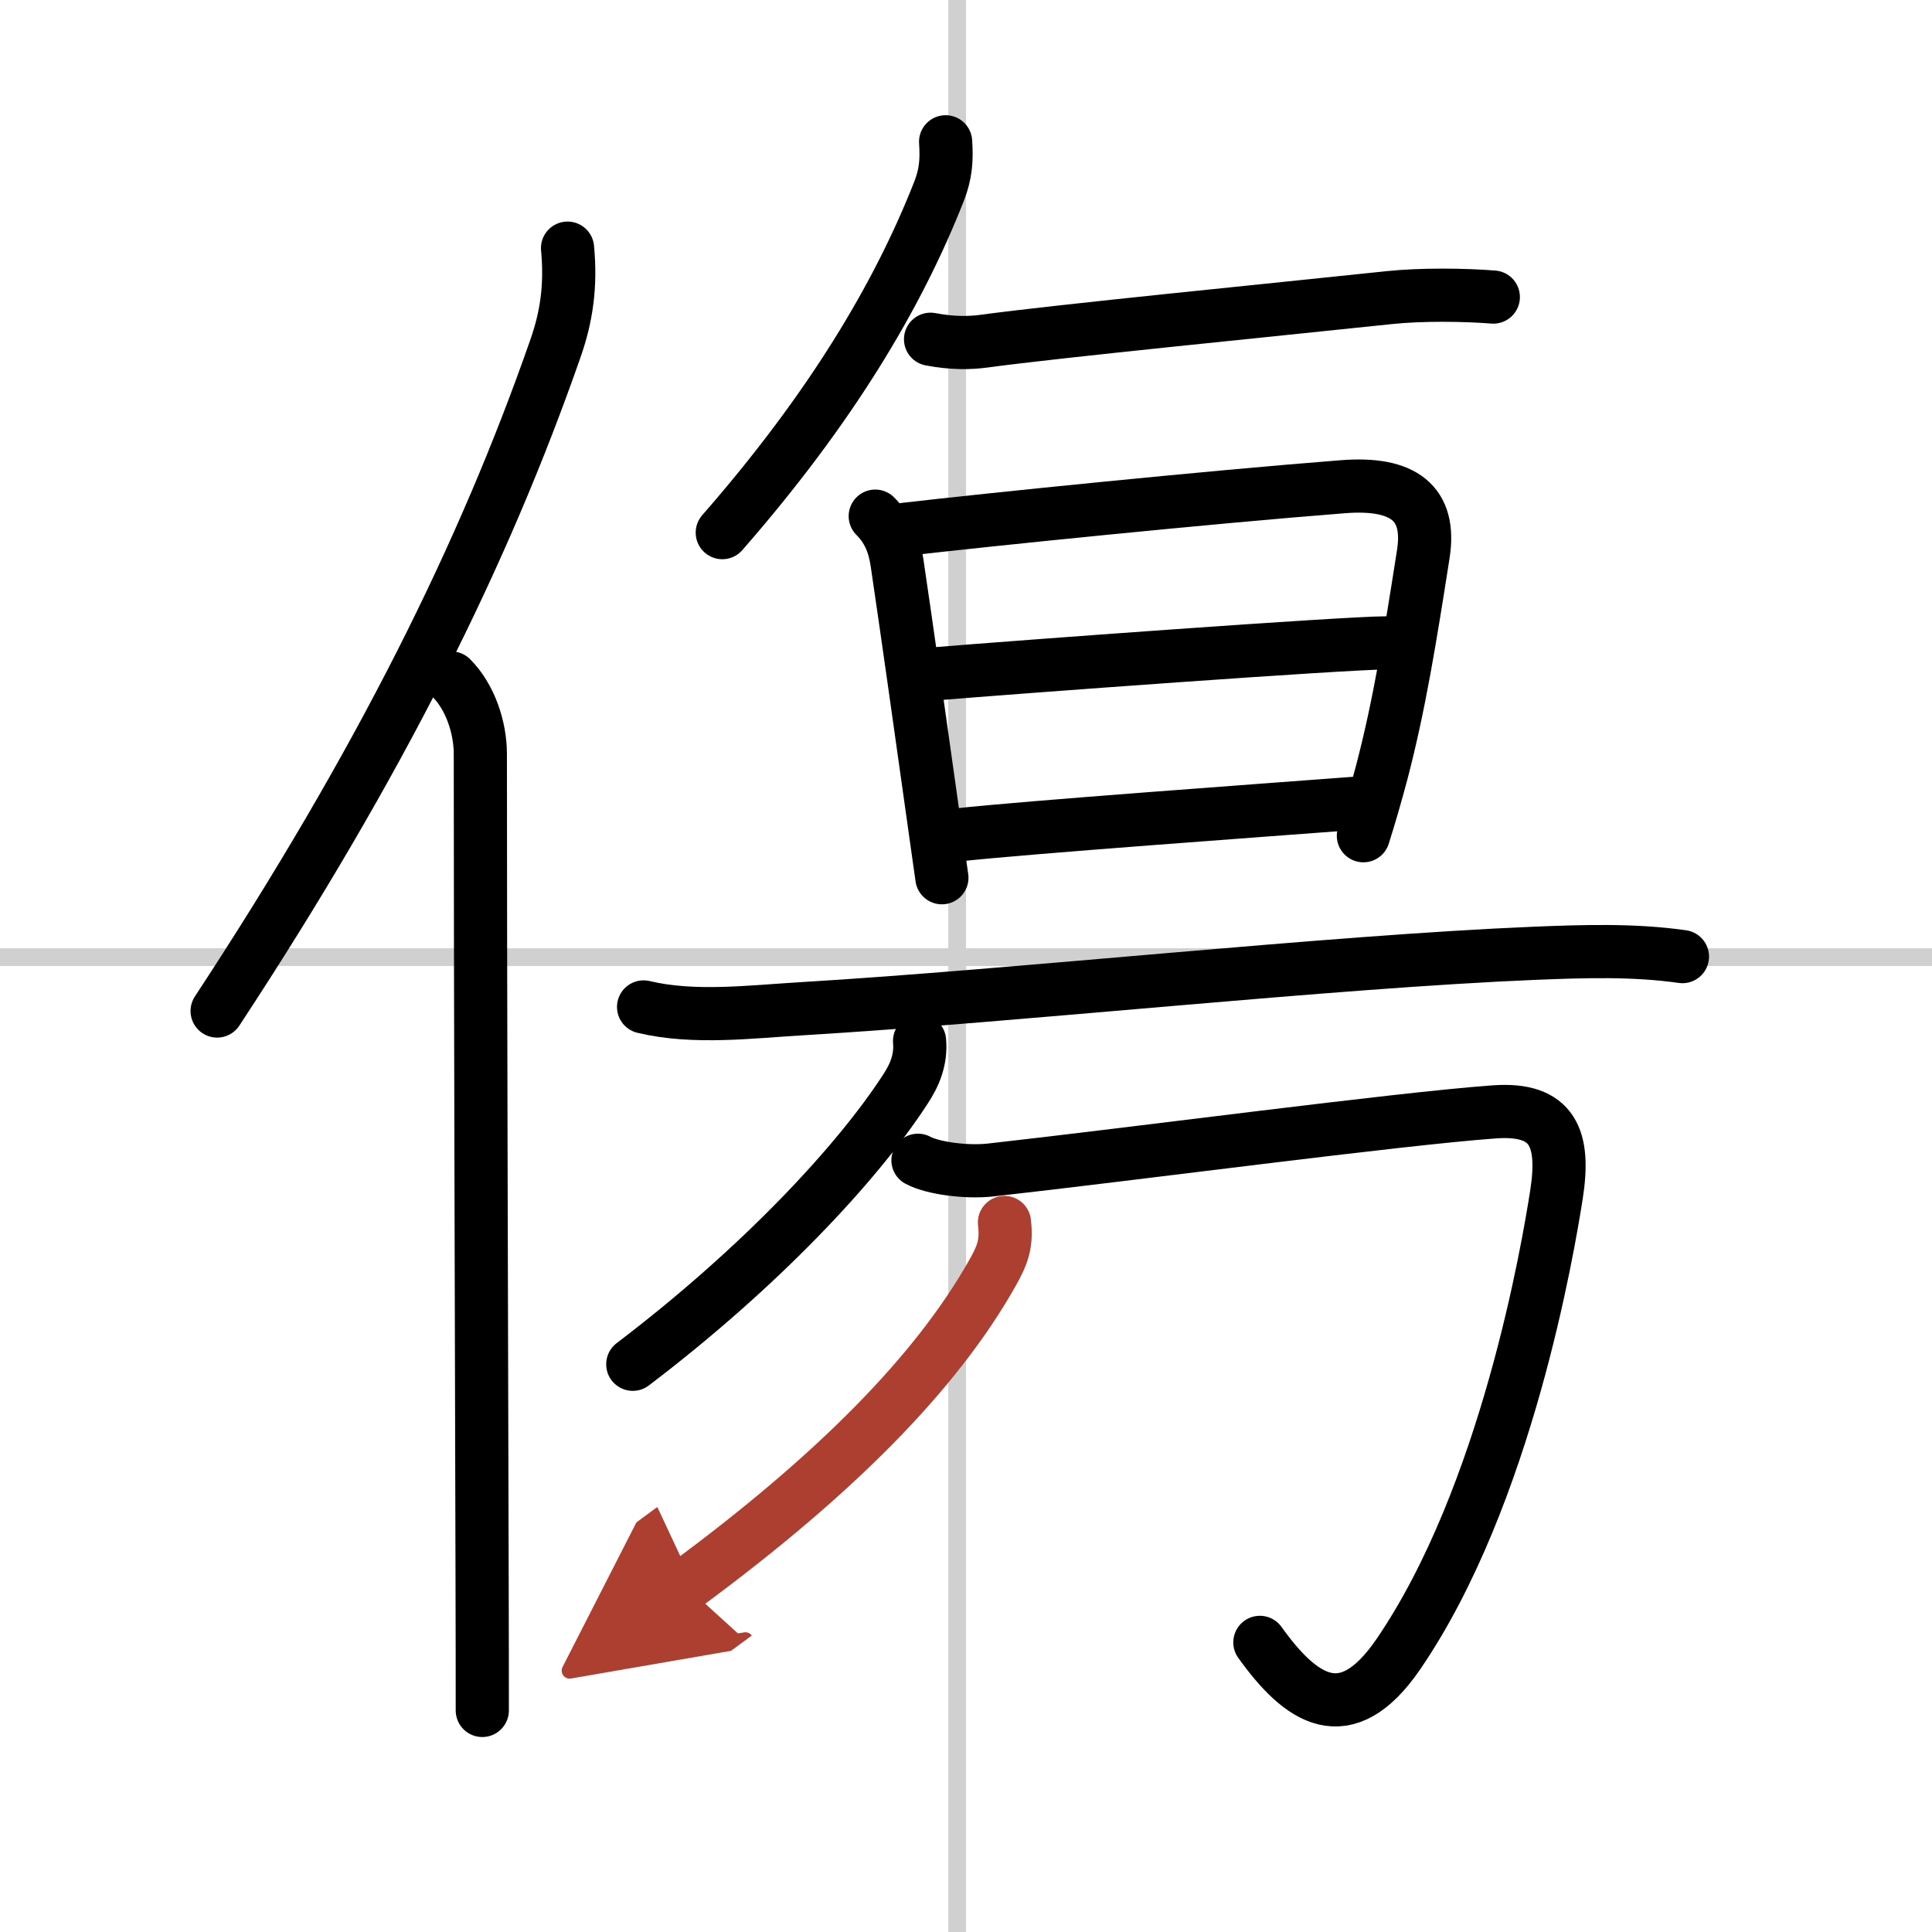
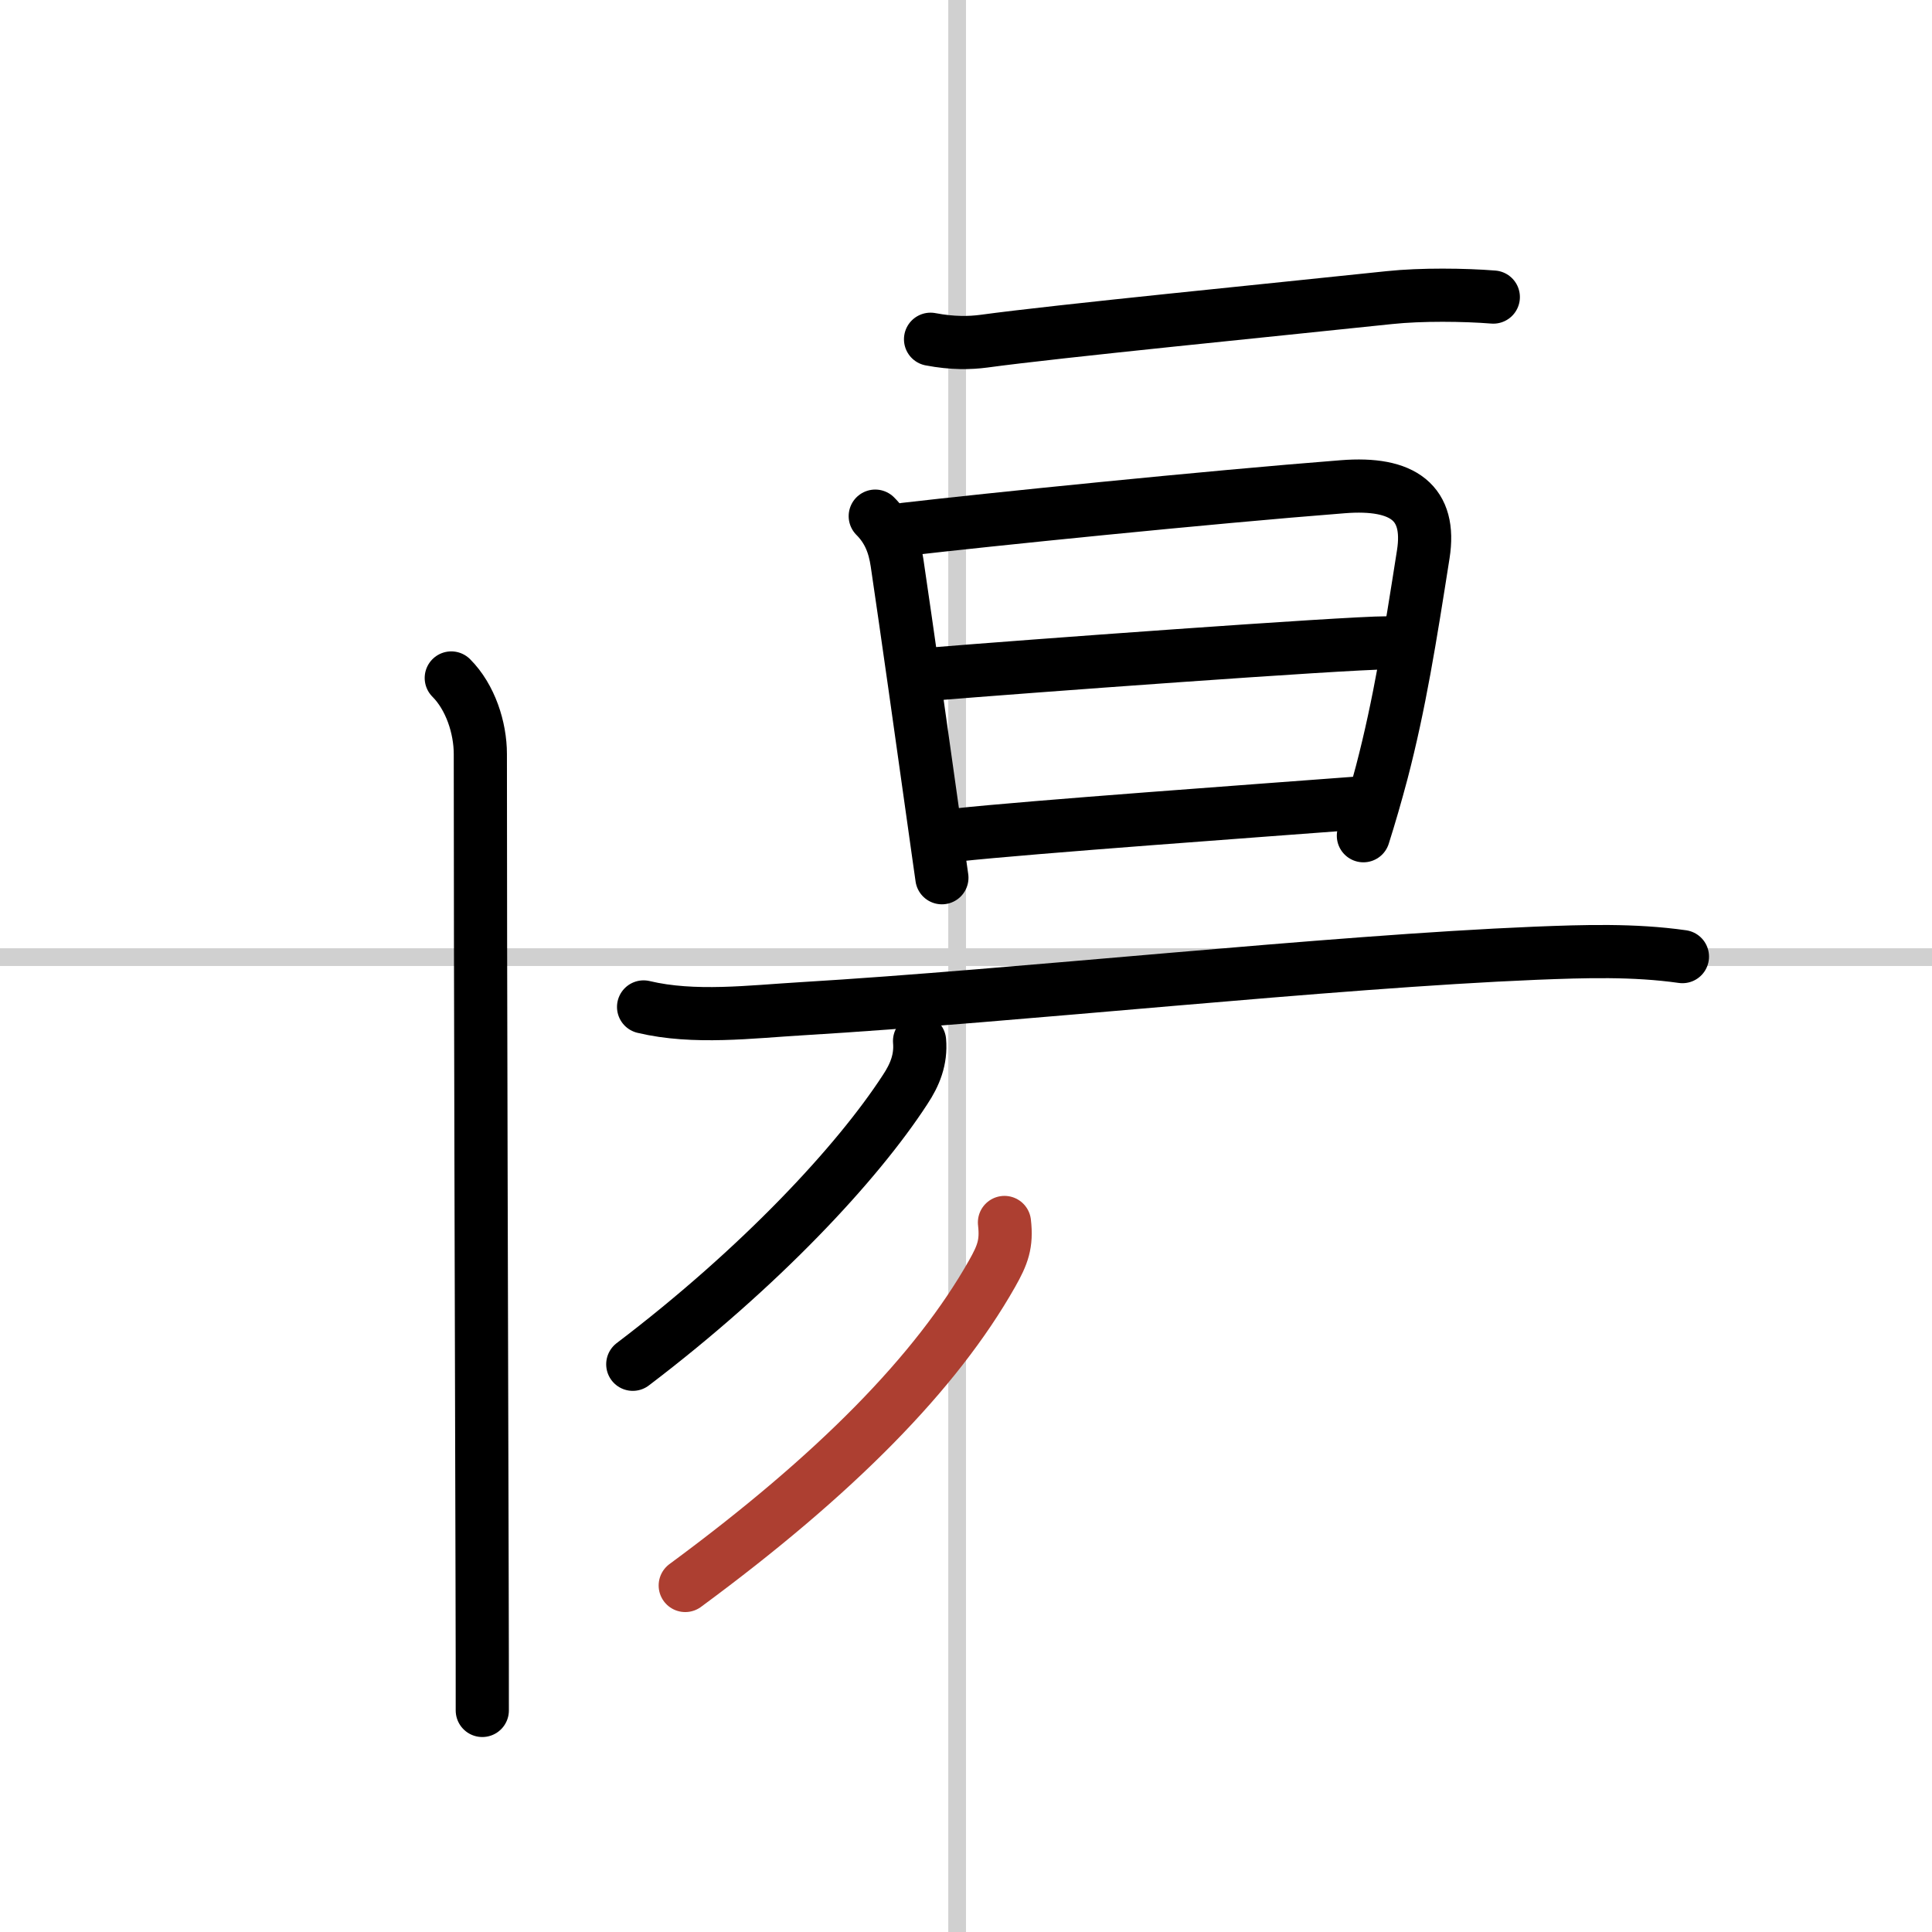
<svg xmlns="http://www.w3.org/2000/svg" width="400" height="400" viewBox="0 0 109 109">
  <defs>
    <marker id="a" markerWidth="4" orient="auto" refX="1" refY="5" viewBox="0 0 10 10">
-       <polyline points="0 0 10 5 0 10 1 5" fill="#ad3f31" stroke="#ad3f31" />
-     </marker>
+       </marker>
  </defs>
  <g fill="none" stroke="#000" stroke-linecap="round" stroke-linejoin="round" stroke-width="3">
    <rect width="100%" height="100%" fill="#fff" stroke="#fff" />
    <line x1="54" x2="54" y2="109" stroke="#d0d0d0" stroke-width="1" />
    <line x2="109" y1="54" y2="54" stroke="#d0d0d0" stroke-width="1" />
-     <path d="m32.02 14c0.2 2.11-0.05 3.87-0.69 5.68-4.02 11.52-9.87 23.34-19.08 37.36" />
    <path d="m25.46 38.25c1.08 1.08 1.64 2.81 1.64 4.29 0 12.22 0.07 34.15 0.1 46.71 0.01 3.07 0.01 5.58 0.01 7.25" />
-     <path d="m53.35 8c0.07 1.04 0.01 1.82-0.37 2.79-2.32 5.91-6.13 12.28-12.23 19.26" />
    <path d="m52.5 19.14c1.25 0.24 2.24 0.21 3 0.11 4.18-0.57 16.27-1.76 22.89-2.46 1.8-0.19 4.23-0.16 5.86-0.03" />
    <path d="m49.38 29.12c0.75 0.75 1.08 1.61 1.23 2.63 0.53 3.58 1.46 10.15 2.03 14.23 0.28 1.97 0.47 3.36 0.5 3.54" />
    <path d="m51.07 29.86c4.47-0.52 17.11-1.81 24.69-2.4 3.42-0.27 4.99 0.92 4.54 3.8-0.75 4.78-1.34 8.47-2.34 12.3-0.34 1.28-0.69 2.49-1.04 3.59" />
    <path d="m52.59 38.03c4.91-0.41 23.34-1.76 25.63-1.76" />
    <path d="m53.96 47.11c4.14-0.45 17.35-1.4 22.5-1.79" />
    <path d="m36.31 56.81c2.85 0.68 6.06 0.27 8.94 0.1 12.18-0.73 29.74-2.65 41.38-3.13 2.77-0.11 5.54-0.2 8.29 0.19" />
    <path d="m51.88 58.73c0.09 1.04-0.26 1.91-0.82 2.75-2.69 4.14-8.16 10.02-15.36 15.49" />
-     <path d="m51.79 65.46c0.83 0.45 2.73 0.7 4.09 0.55 8-0.89 23-2.89 28.43-3.28 3.33-0.24 4 1.51 3.5 4.69-0.46 2.93-2.81 16.98-8.92 25.91-2.98 4.35-5.51 2.54-7.81-0.67" />
    <path d="m56.67 68.97c0.14 1.2-0.1 1.83-0.7 2.89-3.14 5.55-8.8 11.32-17.31 17.59" marker-end="url(#a)" stroke="#ad3f31" />
  </g>
</svg>